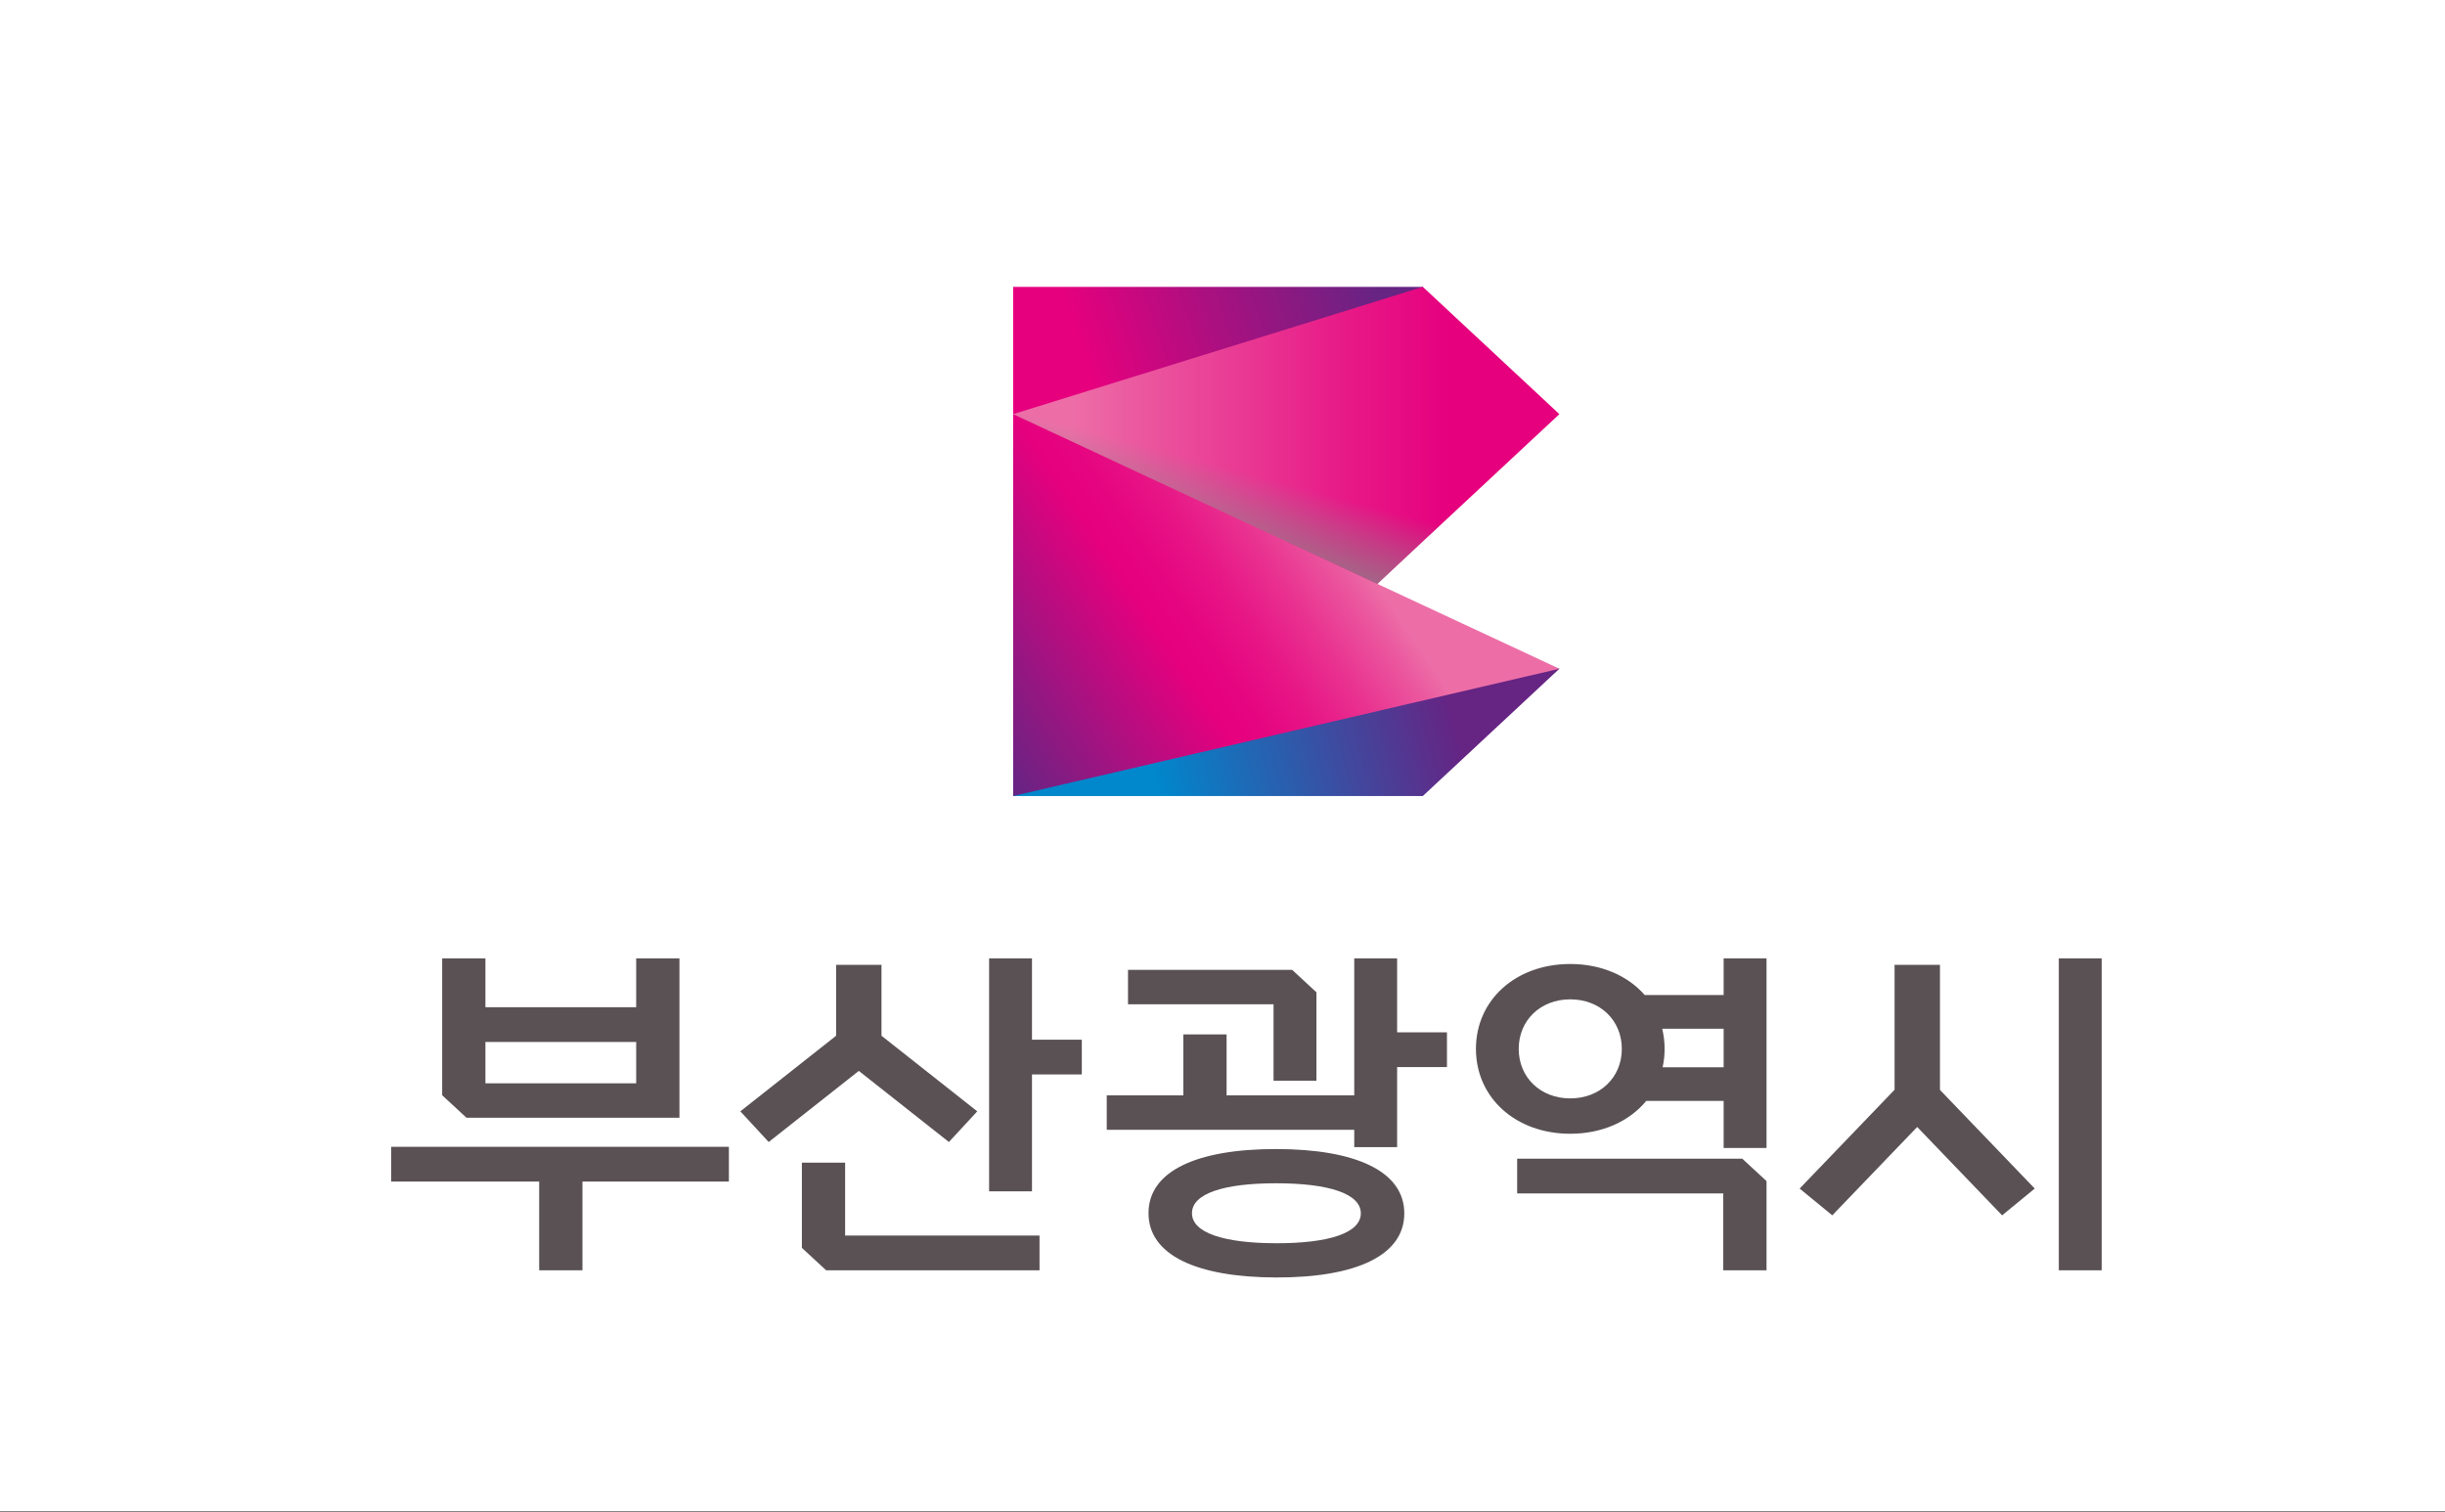
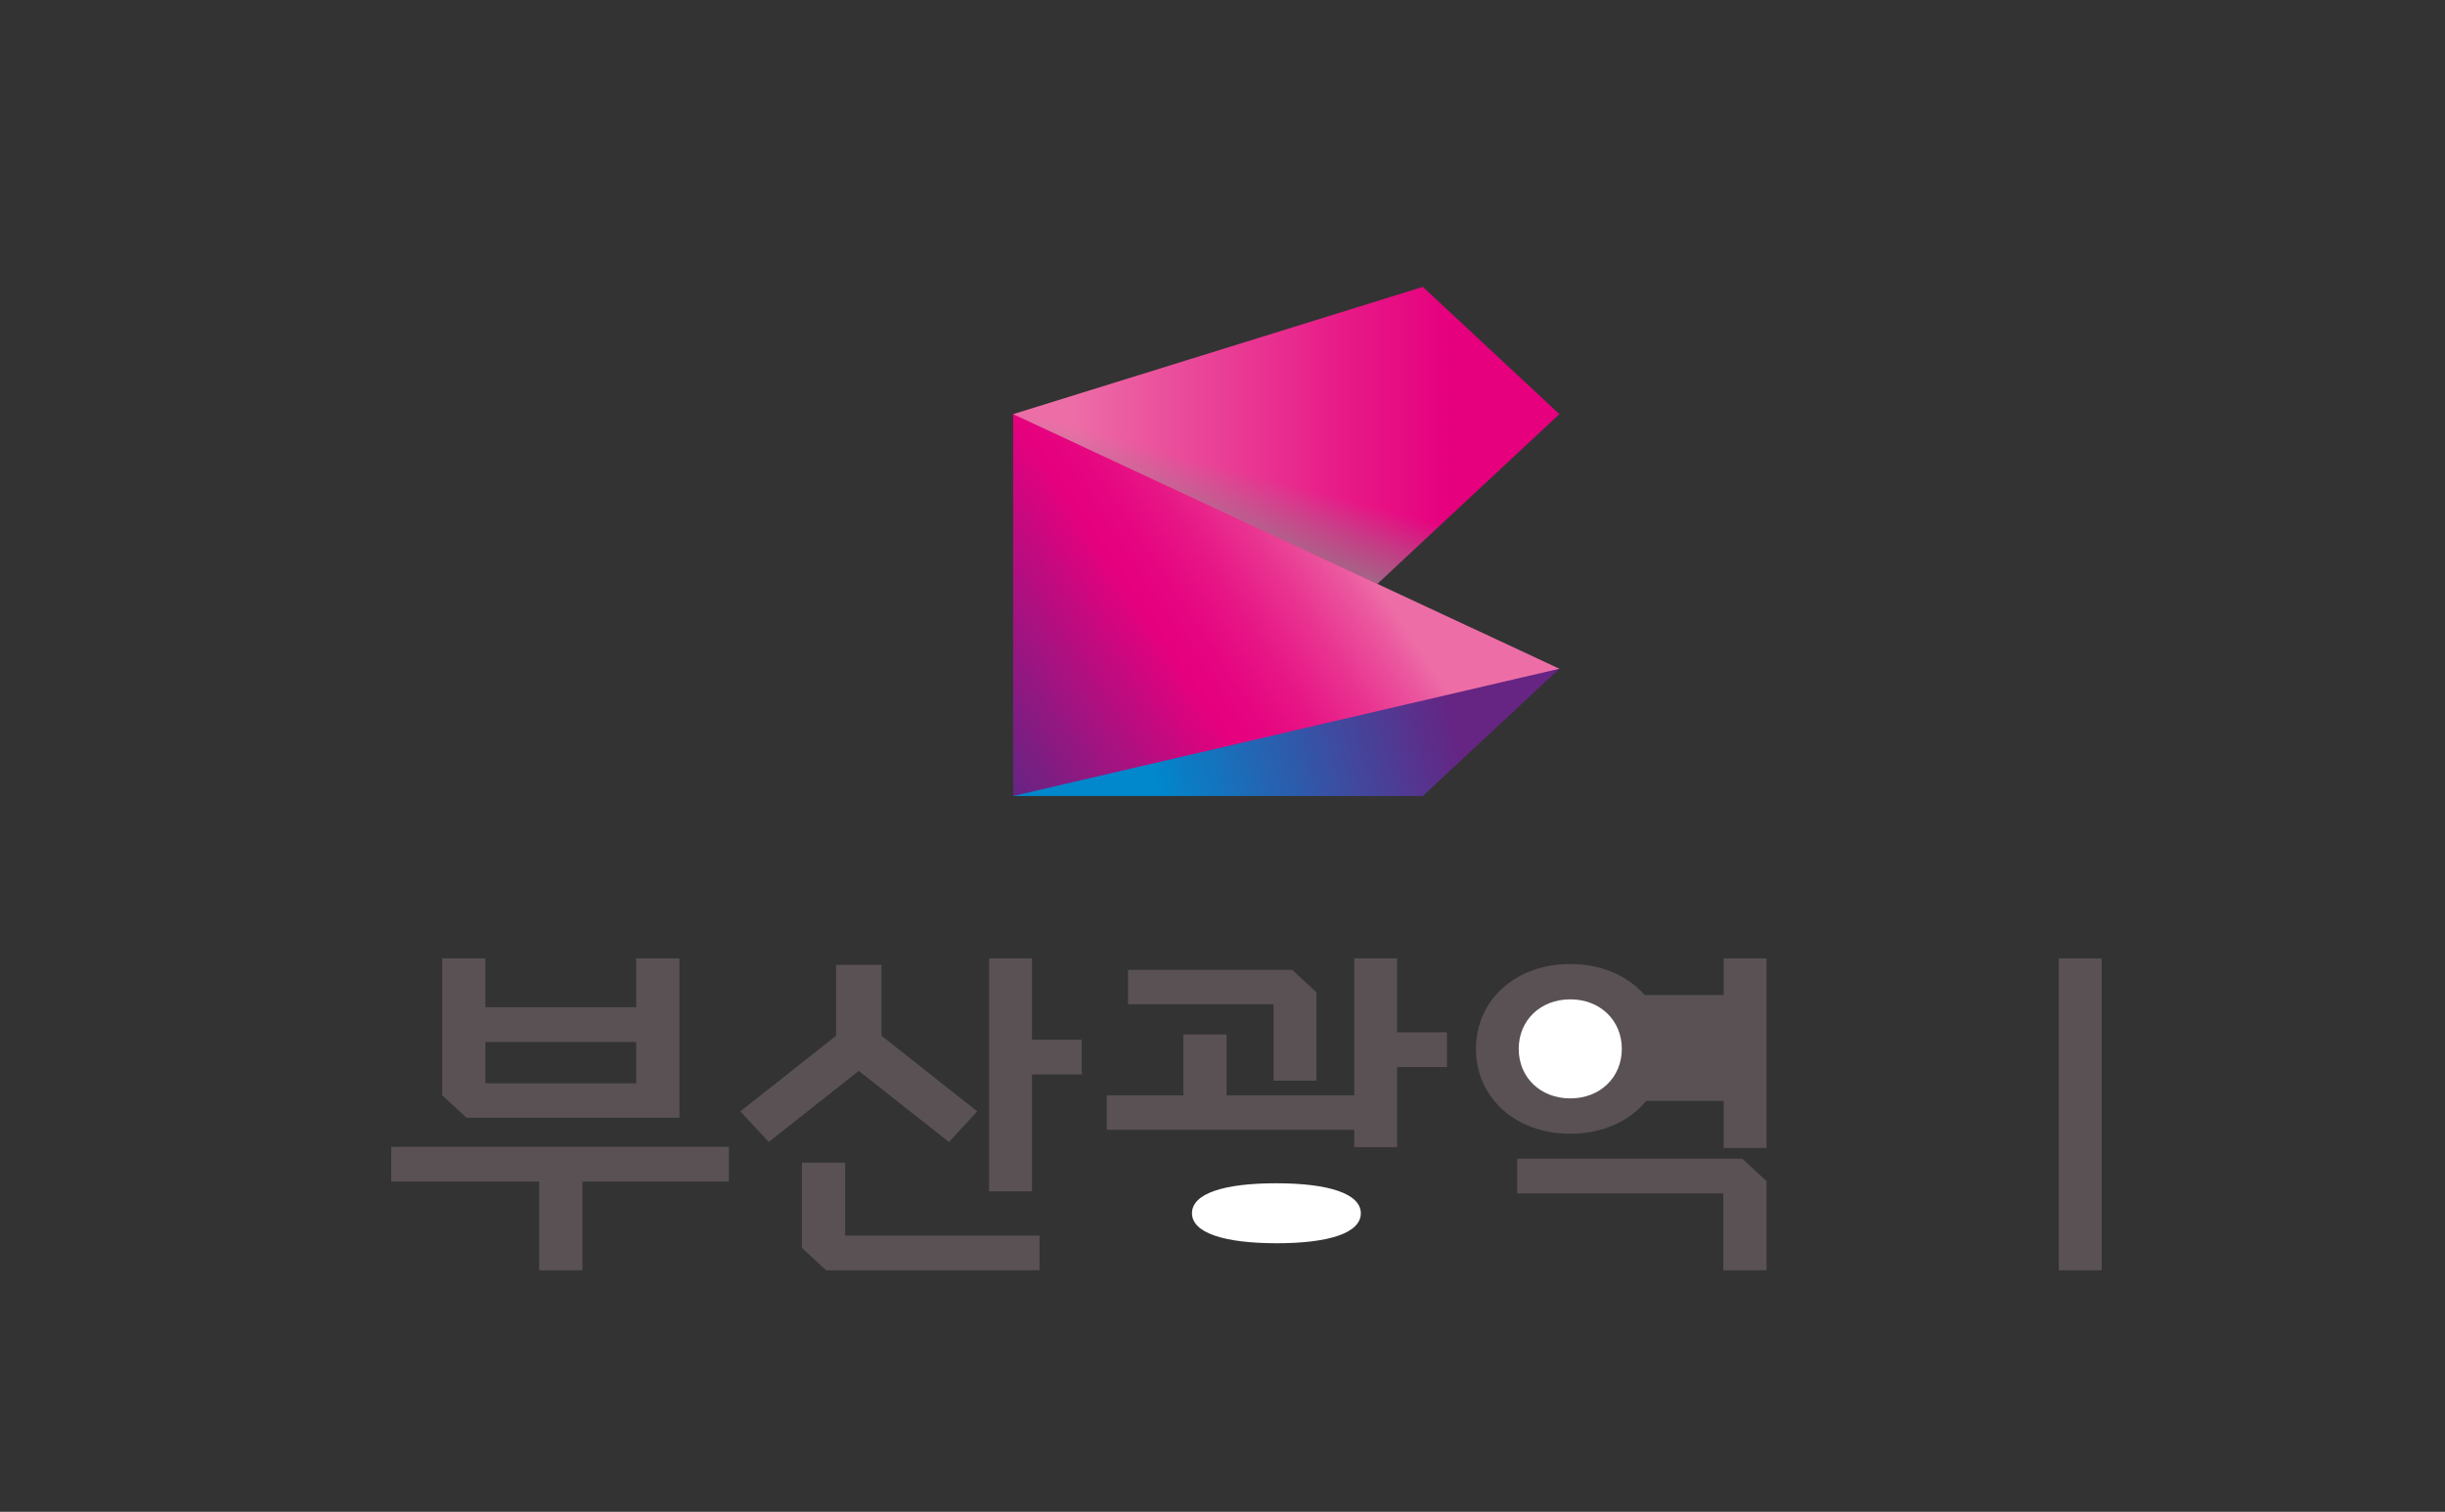
<svg xmlns="http://www.w3.org/2000/svg" width="600px" height="371px" viewBox="0 0 600 371" version="1.1" id="svg23">
  <rect x="0" y="0" width="600" height="371" fill="#333333" stroke="none" />
  <defs id="defs27">
    <linearGradient id="a" x1="8.83" x2="318.52" y1="341.35" y2="263.39" gradientUnits="userSpaceOnUse">
      <stop offset=".25" stop-color="#0087cc" id="stop96" />
      <stop offset=".8" stop-color="#662483" id="stop98" />
    </linearGradient>
    <linearGradient id="b" x1="-11.31" x2="223.88" y1="42.97" y2="-34.56" gradientUnits="userSpaceOnUse">
      <stop offset=".2" stop-color="#e6007e" id="stop101" />
      <stop offset=".54" stop-color="#a61180" id="stop103" />
      <stop offset=".9" stop-color="#662483" id="stop105" />
    </linearGradient>
    <linearGradient id="c" x1="1.48" x2="313.77" y1="91.56" y2="91.56" gradientUnits="userSpaceOnUse">
      <stop offset=".1" stop-color="#ed6ea7" id="stop108" />
      <stop offset=".21" stop-color="#eb5ba0" id="stop110" />
      <stop offset=".61" stop-color="#e71987" id="stop112" />
      <stop offset=".8" stop-color="#e6007e" id="stop114" />
    </linearGradient>
    <linearGradient id="d" x1="-25.33" x2="183.44" y1="270.06" y2="140.55" gradientUnits="userSpaceOnUse">
      <stop offset="0" stop-color="#662483" id="stop117" />
      <stop offset=".5" stop-color="#e6007e" id="stop119" />
      <stop offset=".58" stop-color="#e60580" id="stop121" />
      <stop offset=".69" stop-color="#e71686" id="stop123" />
      <stop offset=".81" stop-color="#e93290" id="stop125" />
      <stop offset=".94" stop-color="#eb589f" id="stop127" />
      <stop offset="1" stop-color="#ed6ea7" id="stop129" />
    </linearGradient>
    <linearGradient id="e" x1="121.66" x2="145.65" y1="201.14" y2="117.78" gradientUnits="userSpaceOnUse">
      <stop offset=".15" stop-color="#878787" id="stop132" />
      <stop offset=".27" stop-color="#878787" stop-opacity=".92" id="stop134" />
      <stop offset=".48" stop-color="#878787" stop-opacity=".71" id="stop136" />
      <stop offset=".75" stop-color="#878787" stop-opacity=".36" id="stop138" />
      <stop offset="1" stop-color="#878787" stop-opacity="0" id="stop140" />
    </linearGradient>
  </defs>
  <g id="surface1">
-     <path style=" stroke:none;fill-rule:nonzero;fill:rgb(100%,100%,100%);fill-opacity:1;" d="M 0 0 L 0 370.867 L 600 370.867 L 600 0 Z M 0 0 " id="path2" />
    <path style=" stroke:none;fill-rule:nonzero;fill:rgb(34.902%,31.765%,32.549%);fill-opacity:1;" d="M 505.227 235.18 L 515.75 235.18 L 515.75 311.73 L 505.227 311.73 Z M 372.309 284.332 L 372.309 292.863 L 422.887 292.863 L 422.887 311.73 L 433.504 311.73 L 433.504 289.84 L 427.547 284.332 Z M 342.852 235.18 L 332.332 235.18 L 332.332 268.805 L 301.004 268.805 L 301.004 253.848 L 290.391 253.848 L 290.391 268.805 L 271.594 268.805 L 271.594 277.25 L 332.332 277.25 L 332.332 281.512 L 342.852 281.512 L 342.852 261.863 L 355.082 261.863 L 355.082 253.336 L 342.852 253.336 Z M 207.395 285.305 L 196.781 285.305 L 196.781 306.223 L 202.738 311.73 L 255.098 311.73 L 255.098 303.199 L 207.395 303.199 Z M 253.246 235.18 L 242.723 235.18 L 242.723 292.348 L 253.246 292.348 L 253.246 263.664 L 265.473 263.664 L 265.473 255.133 L 253.246 255.133 Z M 96.004 289.949 L 132.312 289.949 L 132.312 311.73 L 142.93 311.73 L 142.93 289.949 L 178.867 289.949 L 178.867 281.422 L 96.004 281.422 Z M 119.121 255.699 L 156.117 255.699 L 156.117 265.836 L 119.121 265.836 Z M 166.734 274.281 L 166.734 235.18 L 156.117 235.18 L 156.117 247.168 L 119.121 247.168 L 119.121 235.184 L 108.508 235.184 L 108.508 268.773 L 114.465 274.281 Z M 166.734 274.281 " id="path4" />
    <path style=" stroke:none;fill-rule:nonzero;fill:rgb(34.902%,31.765%,32.549%);fill-opacity:1;" d="M 312.531 265.199 L 323.055 265.199 L 323.055 243.512 L 317.098 238.008 L 276.812 238.008 L 276.812 246.449 L 312.531 246.449 Z M 312.531 265.199 " id="path6" />
-     <path style=" stroke:none;fill-rule:nonzero;fill:rgb(34.902%,31.765%,32.549%);fill-opacity:1;" d="M 313.262 281.973 C 293.648 281.941 281.859 287.395 281.844 297.676 C 281.82 307.961 293.594 313.453 313.195 313.488 C 332.809 313.523 344.594 308.066 344.613 297.789 C 344.637 287.5 332.863 282.008 313.262 281.973 " id="path8" />
    <path style=" stroke:none;fill-rule:nonzero;fill:rgb(100%,100%,100%);fill-opacity:1;" d="M 313.207 305.09 C 300.27 305.07 292.496 302.508 292.512 297.703 C 292.523 292.902 300.305 290.352 313.25 290.371 C 326.191 290.387 333.957 292.953 333.945 297.758 C 333.93 302.555 326.152 305.102 313.207 305.09 " id="path10" />
    <path style=" stroke:none;fill-rule:nonzero;fill:rgb(34.902%,31.765%,32.549%);fill-opacity:1;" d="M 403.98 270.168 L 422.98 270.168 L 422.98 281.711 L 433.504 281.711 L 433.504 235.18 L 422.98 235.18 L 422.98 244.172 L 403.605 244.172 C 399.465 239.449 392.988 236.562 385.344 236.562 C 371.988 236.562 362.195 245.359 362.195 257.391 C 362.195 269.422 371.988 278.219 385.344 278.219 C 393.223 278.219 399.863 275.152 403.98 270.168 " id="path12" />
-     <path style=" stroke:none;fill-rule:nonzero;fill:rgb(100%,100%,100%);fill-opacity:1;" d="M 422.98 252.445 L 422.98 261.898 L 408.008 261.898 C 408.324 260.457 408.492 258.949 408.492 257.387 C 408.492 255.668 408.285 254.016 407.902 252.441 Z M 422.98 252.445 " id="path14" />
    <path style=" stroke:none;fill-rule:nonzero;fill:rgb(100%,100%,100%);fill-opacity:1;" d="M 372.691 257.387 C 372.691 250.367 378.043 245.234 385.344 245.234 C 392.641 245.234 397.992 250.367 397.992 257.387 C 397.992 264.41 392.641 269.543 385.344 269.543 C 378.043 269.543 372.691 264.41 372.691 257.391 " id="path16" />
-     <path style=" stroke:none;fill-rule:nonzero;fill:rgb(34.902%,31.765%,32.549%);fill-opacity:1;" d="M 476.066 236.773 L 464.926 236.773 L 464.926 267.422 L 441.629 291.668 L 449.637 298.238 L 470.477 276.555 L 491.316 298.238 L 499.324 291.668 L 476.066 267.461 Z M 476.066 236.773 " id="path18" />
    <path style=" stroke:none;fill-rule:nonzero;fill:rgb(34.902%,31.765%,32.549%);fill-opacity:1;" d="M 232.863 280.246 L 239.816 272.719 L 216.316 254.168 L 216.316 236.773 L 205.18 236.773 L 205.18 254.168 L 181.68 272.719 L 188.637 280.246 L 210.75 262.793 Z M 232.863 280.246 " id="path20" />
  </g>
  <g id="g192" transform="matrix(0.427,0,0,0.398,248.621,70.395)">
    <path d="M 0,313.94 H 235.45 L 313.94,235.45 302.483,232.077 2.14,304.167 Z" style="fill:url(#a)" id="path145" />
-     <path d="M 0,0 V 78.48 L 10.634,80.632 238.366,7.055 235.45,0 Z" style="fill:url(#b)" id="path147" />
    <path d="M 209.29,183.13 313.94,78.48 235.45,0 0,78.48 l 1.449,8.923 203.67,102.355 z" style="fill:url(#c)" id="path149" />
    <path d="M 0,78.48 V 313.94 L 313.94,235.45 4.636,80.798 Z" style="fill:url(#d)" id="path151" />
    <path d="M 235.45,0 0,78.48 6.945,81.953 209.29,183.13 313.94,78.48 Z" style="mix-blend-mode:multiply;fill:url(#e)" id="path153" />
  </g>
</svg>